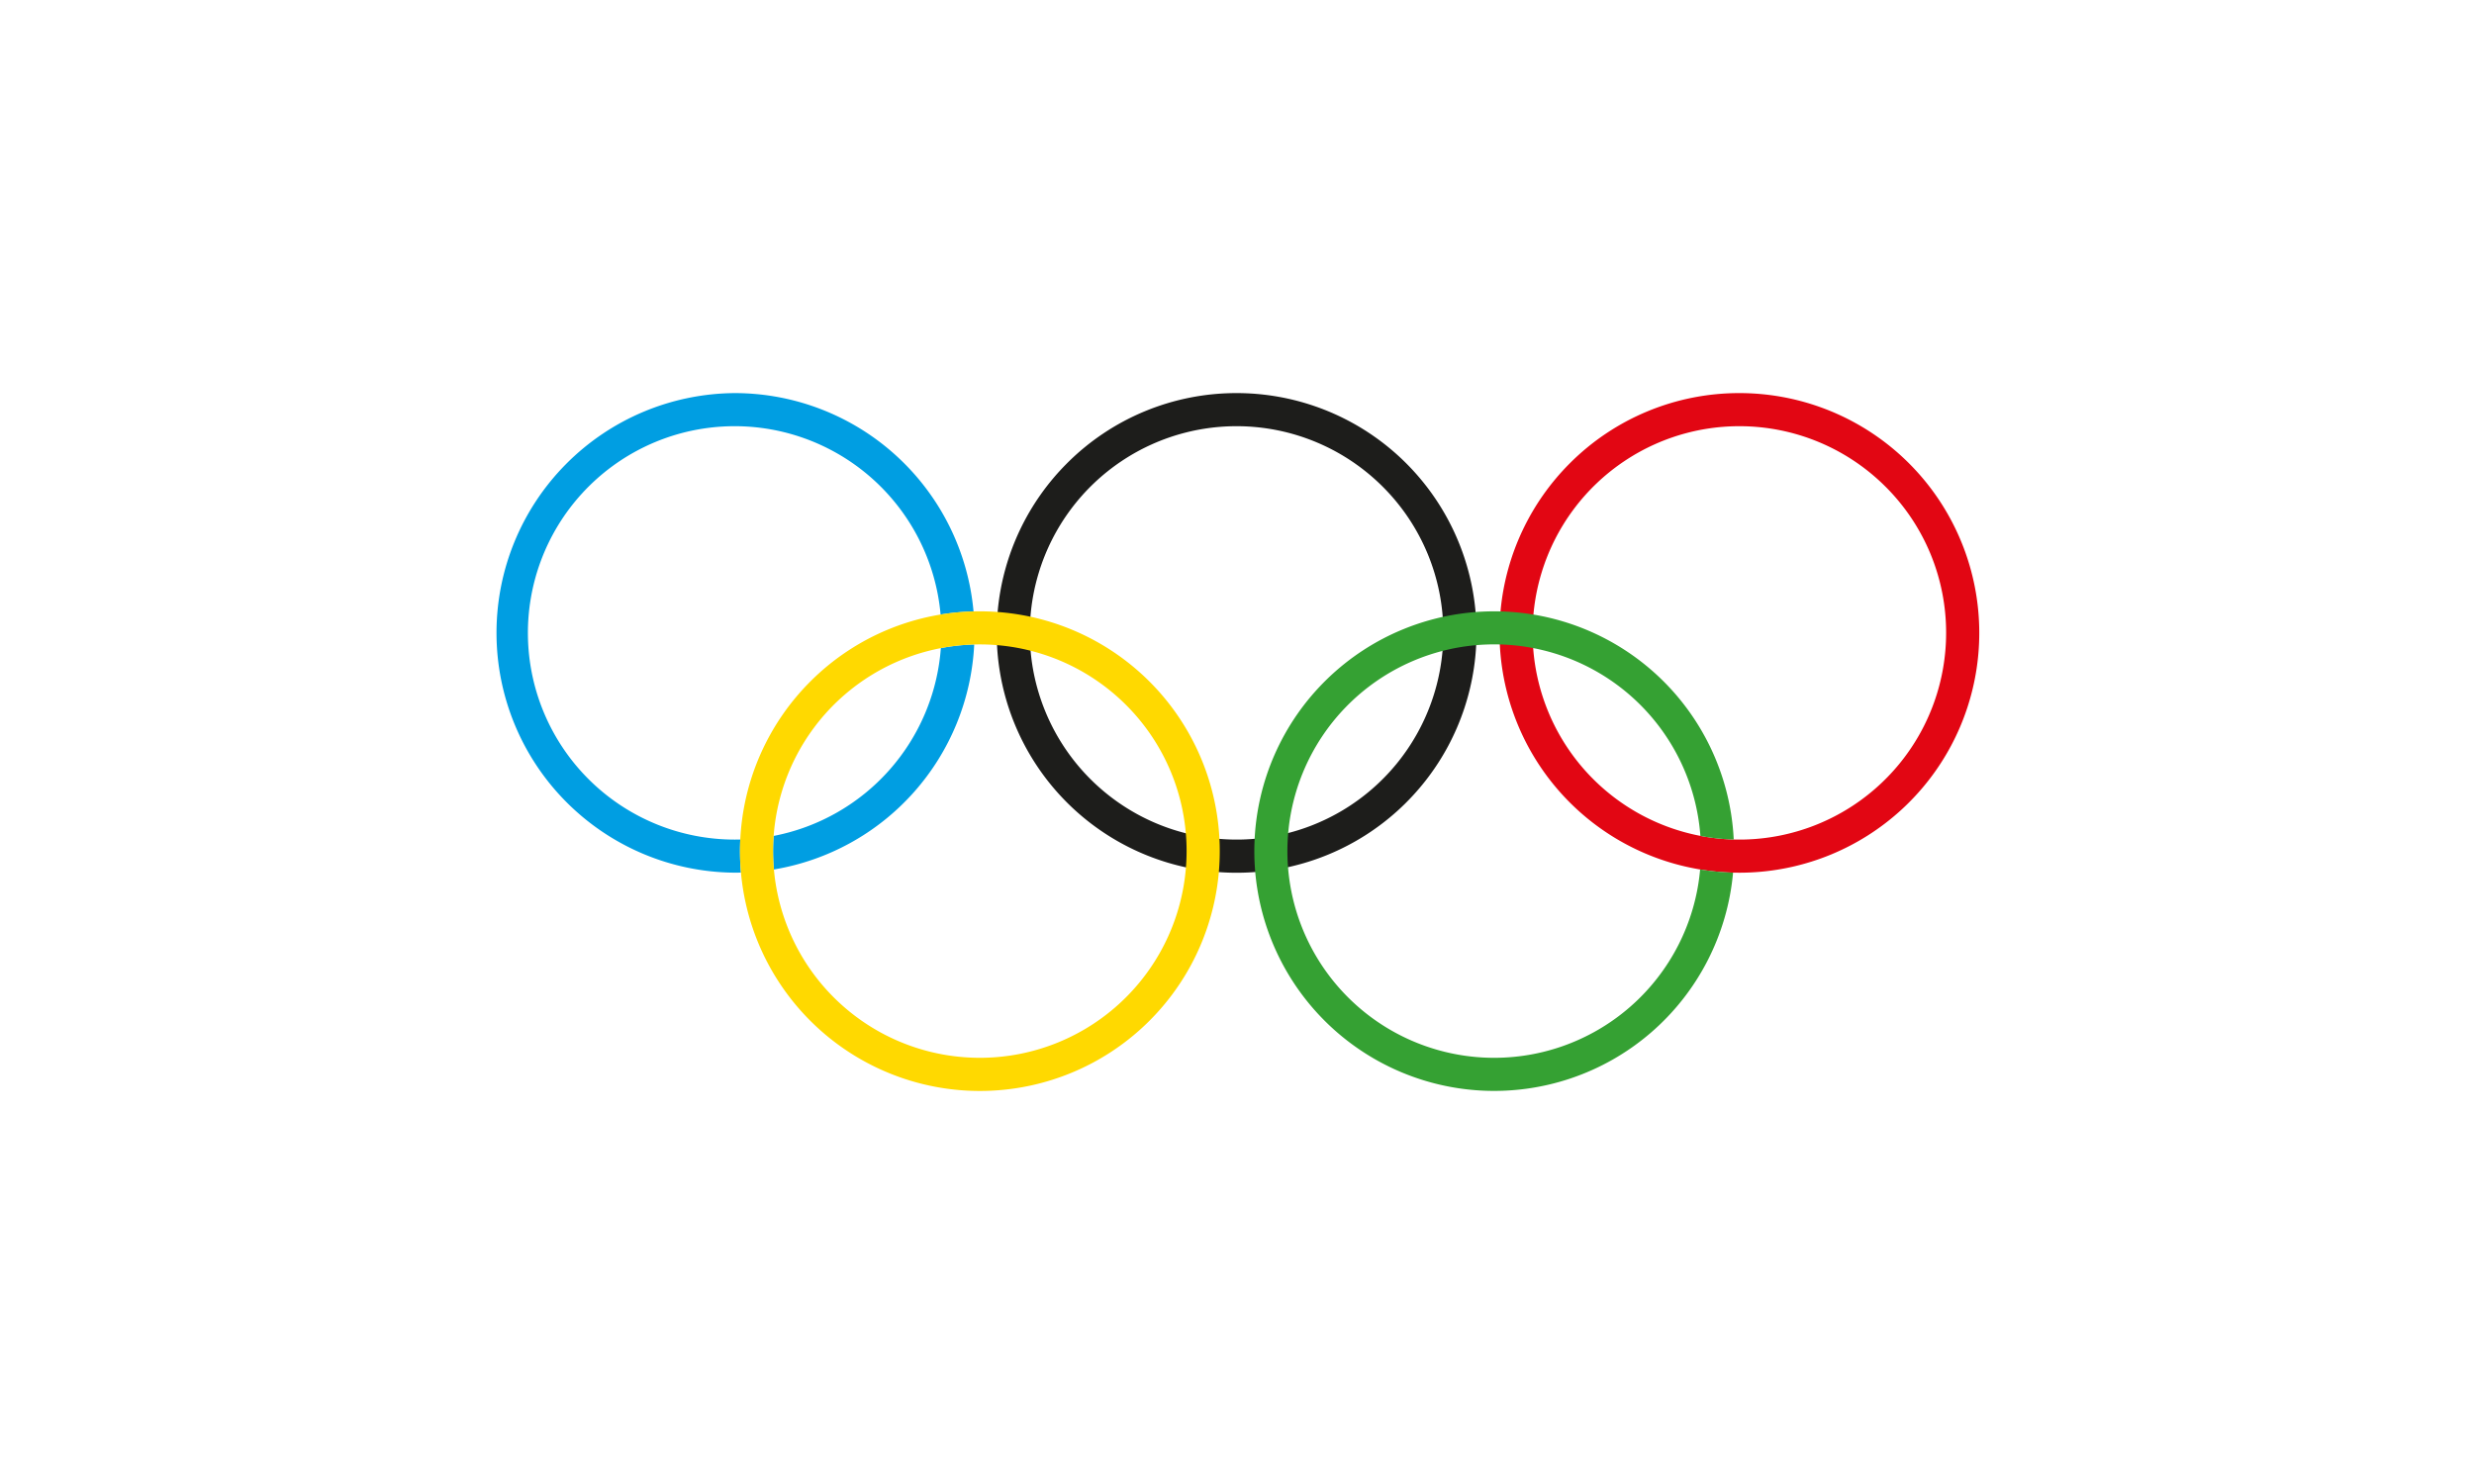
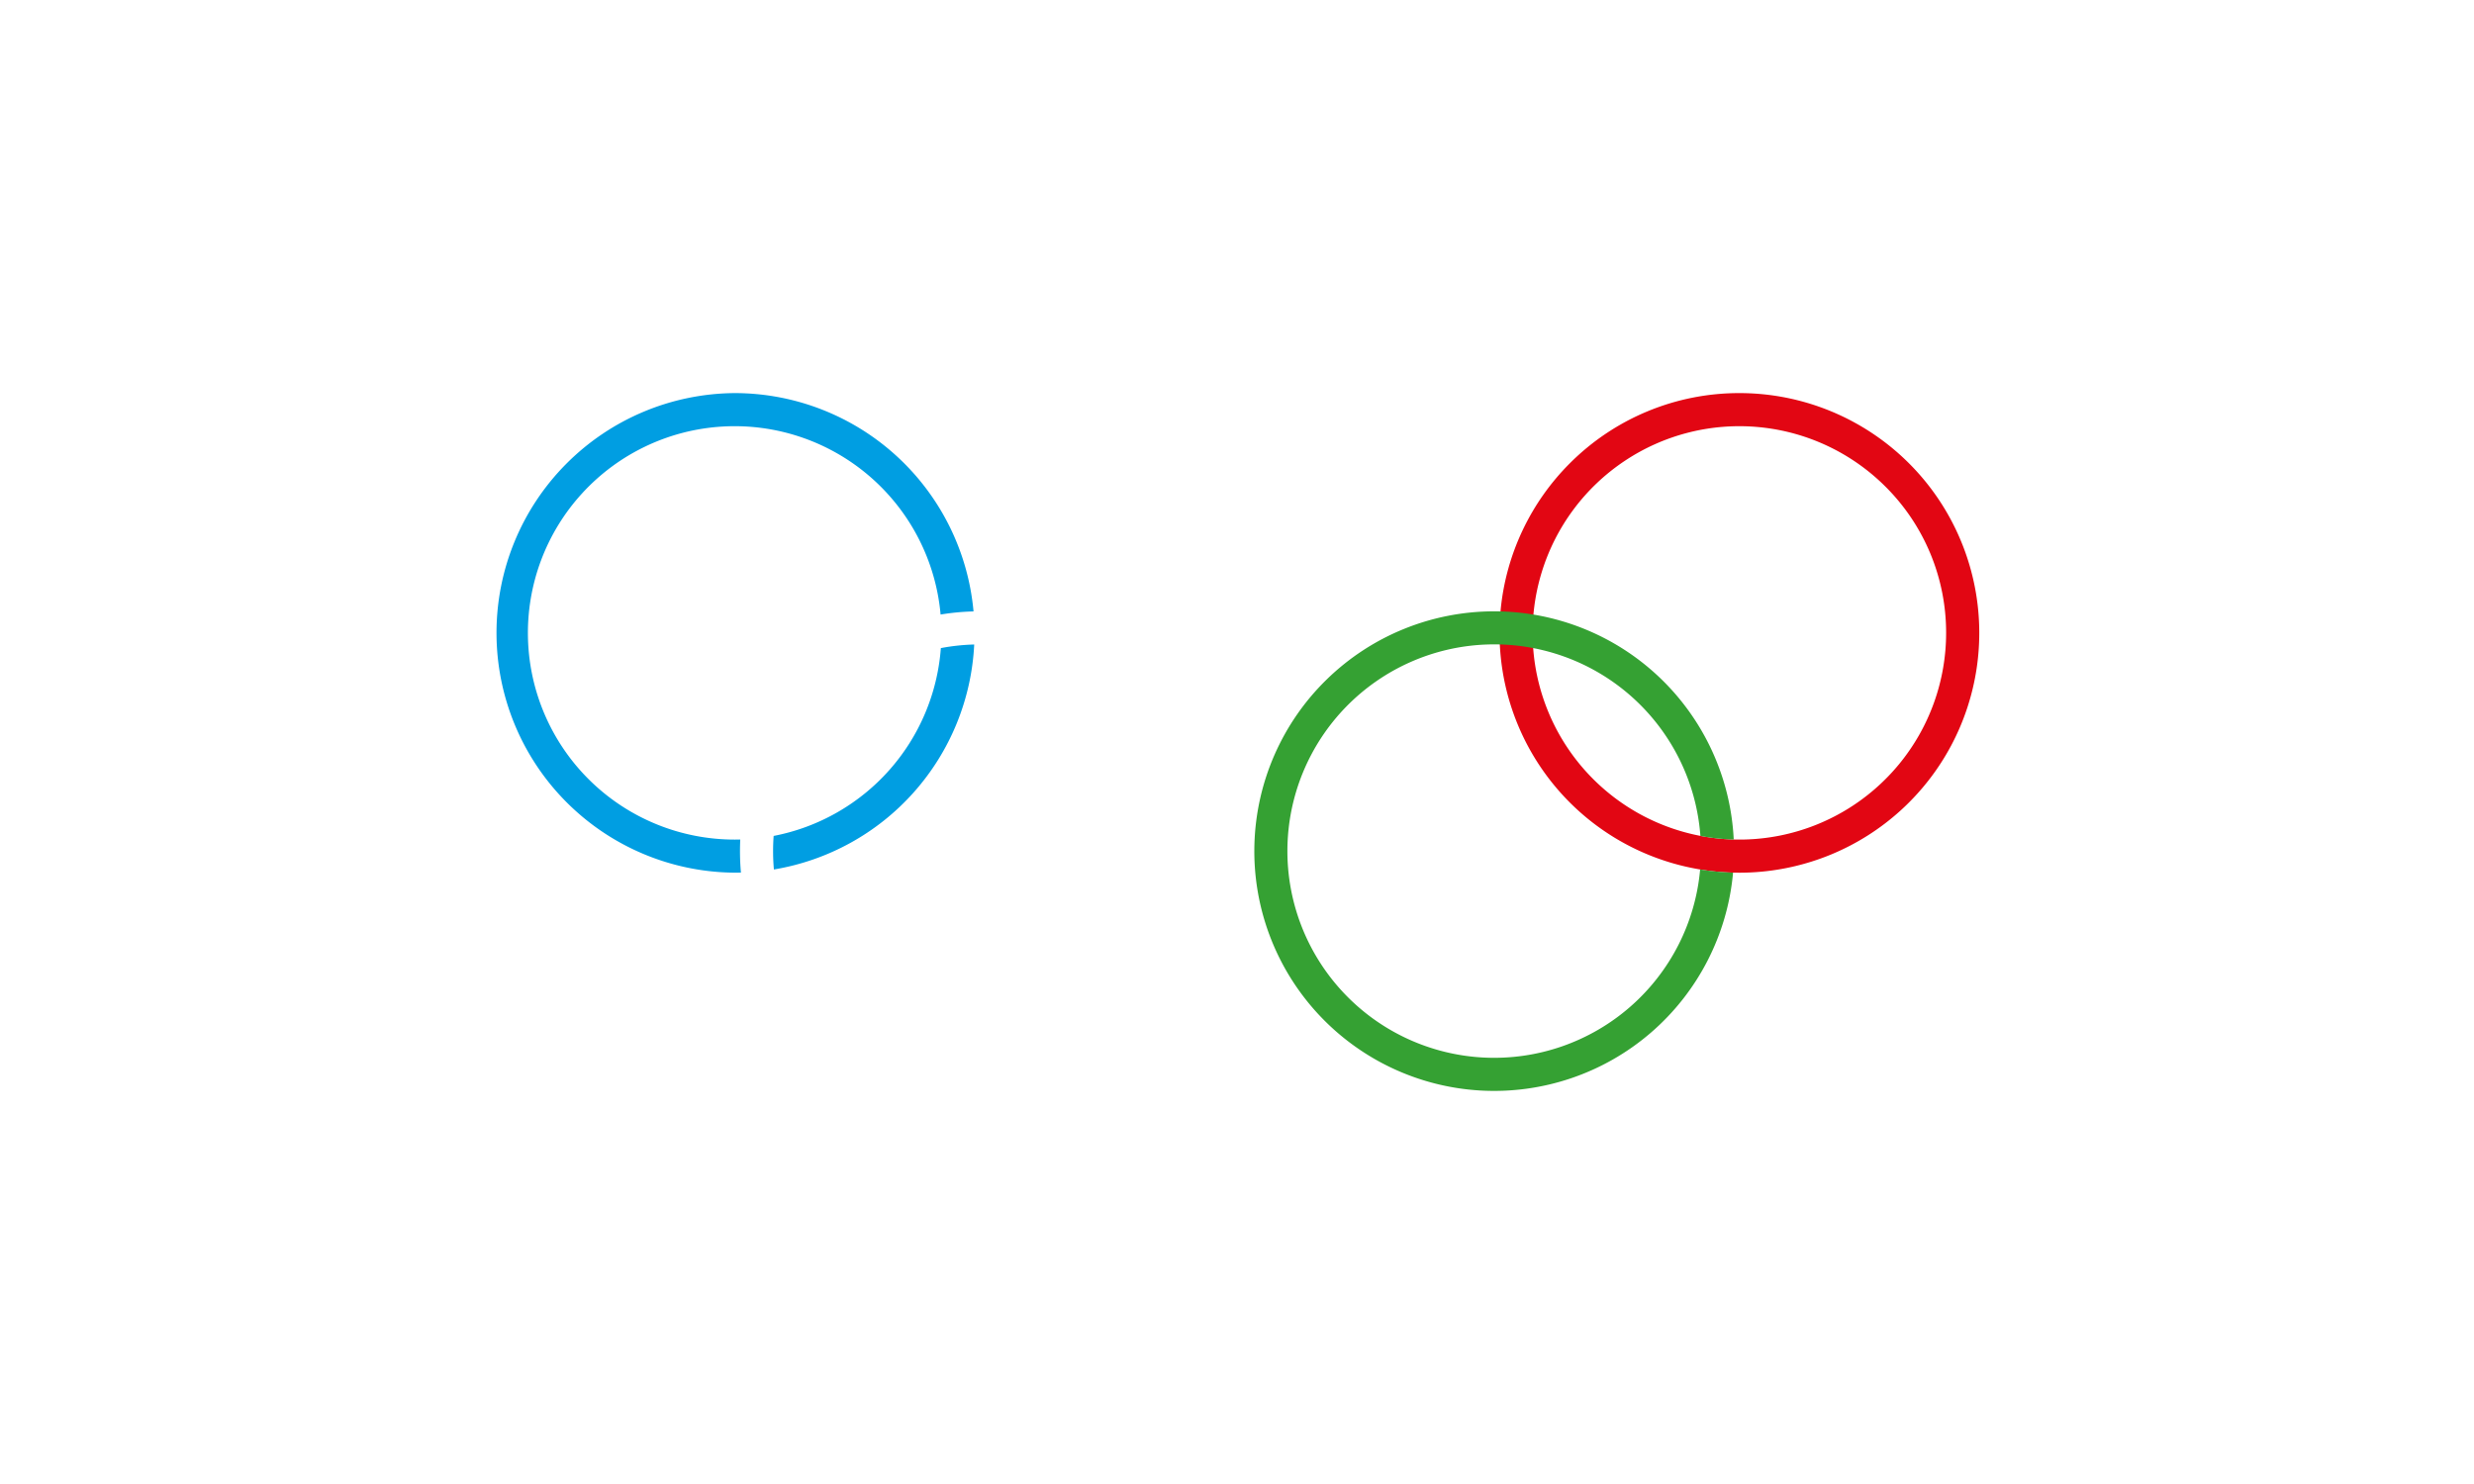
<svg xmlns="http://www.w3.org/2000/svg" id="Capa_1" data-name="Capa 1" viewBox="0 0 200 120">
  <defs>
    <style>.cls-1{fill:#1d1d1b;}.cls-2{fill:#e20613;}.cls-3{fill:#35a133;}.cls-4{fill:#009ee2;}.cls-5{fill:#ffd900;}</style>
  </defs>
  <title>logo_sitio_interes</title>
-   <path class="cls-1" d="M111.783,39.358h0A16.714,16.714,0,1,0,116.679,51.177a16.664,16.664,0,0,0-4.896-11.819m-11.819-7.571A19.393,19.393,0,1,1,86.255,37.467,19.333,19.333,0,0,1,99.964,31.787Z" />
  <path class="cls-2" d="M152.43,39.358h0A16.714,16.714,0,1,0,157.326,51.177a16.664,16.664,0,0,0-4.895-11.819m-11.818-7.571a19.391,19.391,0,1,1-13.71,5.68A19.332,19.332,0,0,1,140.612,31.787Z" />
  <path class="cls-3" d="M120.791,49.434a19.39,19.39,0,0,1,19.365,18.451,16.781,16.781,0,0,1-2.695-.291,16.716,16.716,0,1,0-.021,2.713,19.459,19.459,0,0,0,2.663.252,19.39,19.39,0,1,1-19.313-21.125" />
  <path class="cls-4" d="M78.756,52.115h0a19.402,19.402,0,0,1-16.194,18.193c-.043-.49-.065-.984-.065-1.484q0-.62.045-1.229a16.725,16.725,0,0,0,13.517-15.188,16.749,16.749,0,0,1,2.698-.291M59.389,31.787a19.395,19.395,0,0,1,19.312,17.654,19.439,19.439,0,0,0-2.663.252,16.714,16.714,0,1,0-16.649,18.198c.152,0,.303-.002.455-.006q-.023.466-.023.938,0,.878.077,1.736-.254.007-.509.007a19.39,19.39,0,0,1,0-38.779Z" />
-   <path class="cls-5" d="M91.03,57.005h0a16.714,16.714,0,1,0,4.895,11.819,16.665,16.665,0,0,0-4.895-11.819M79.211,49.434A19.392,19.392,0,1,1,65.502,55.114,19.333,19.333,0,0,1,79.211,49.434Z" />
</svg>